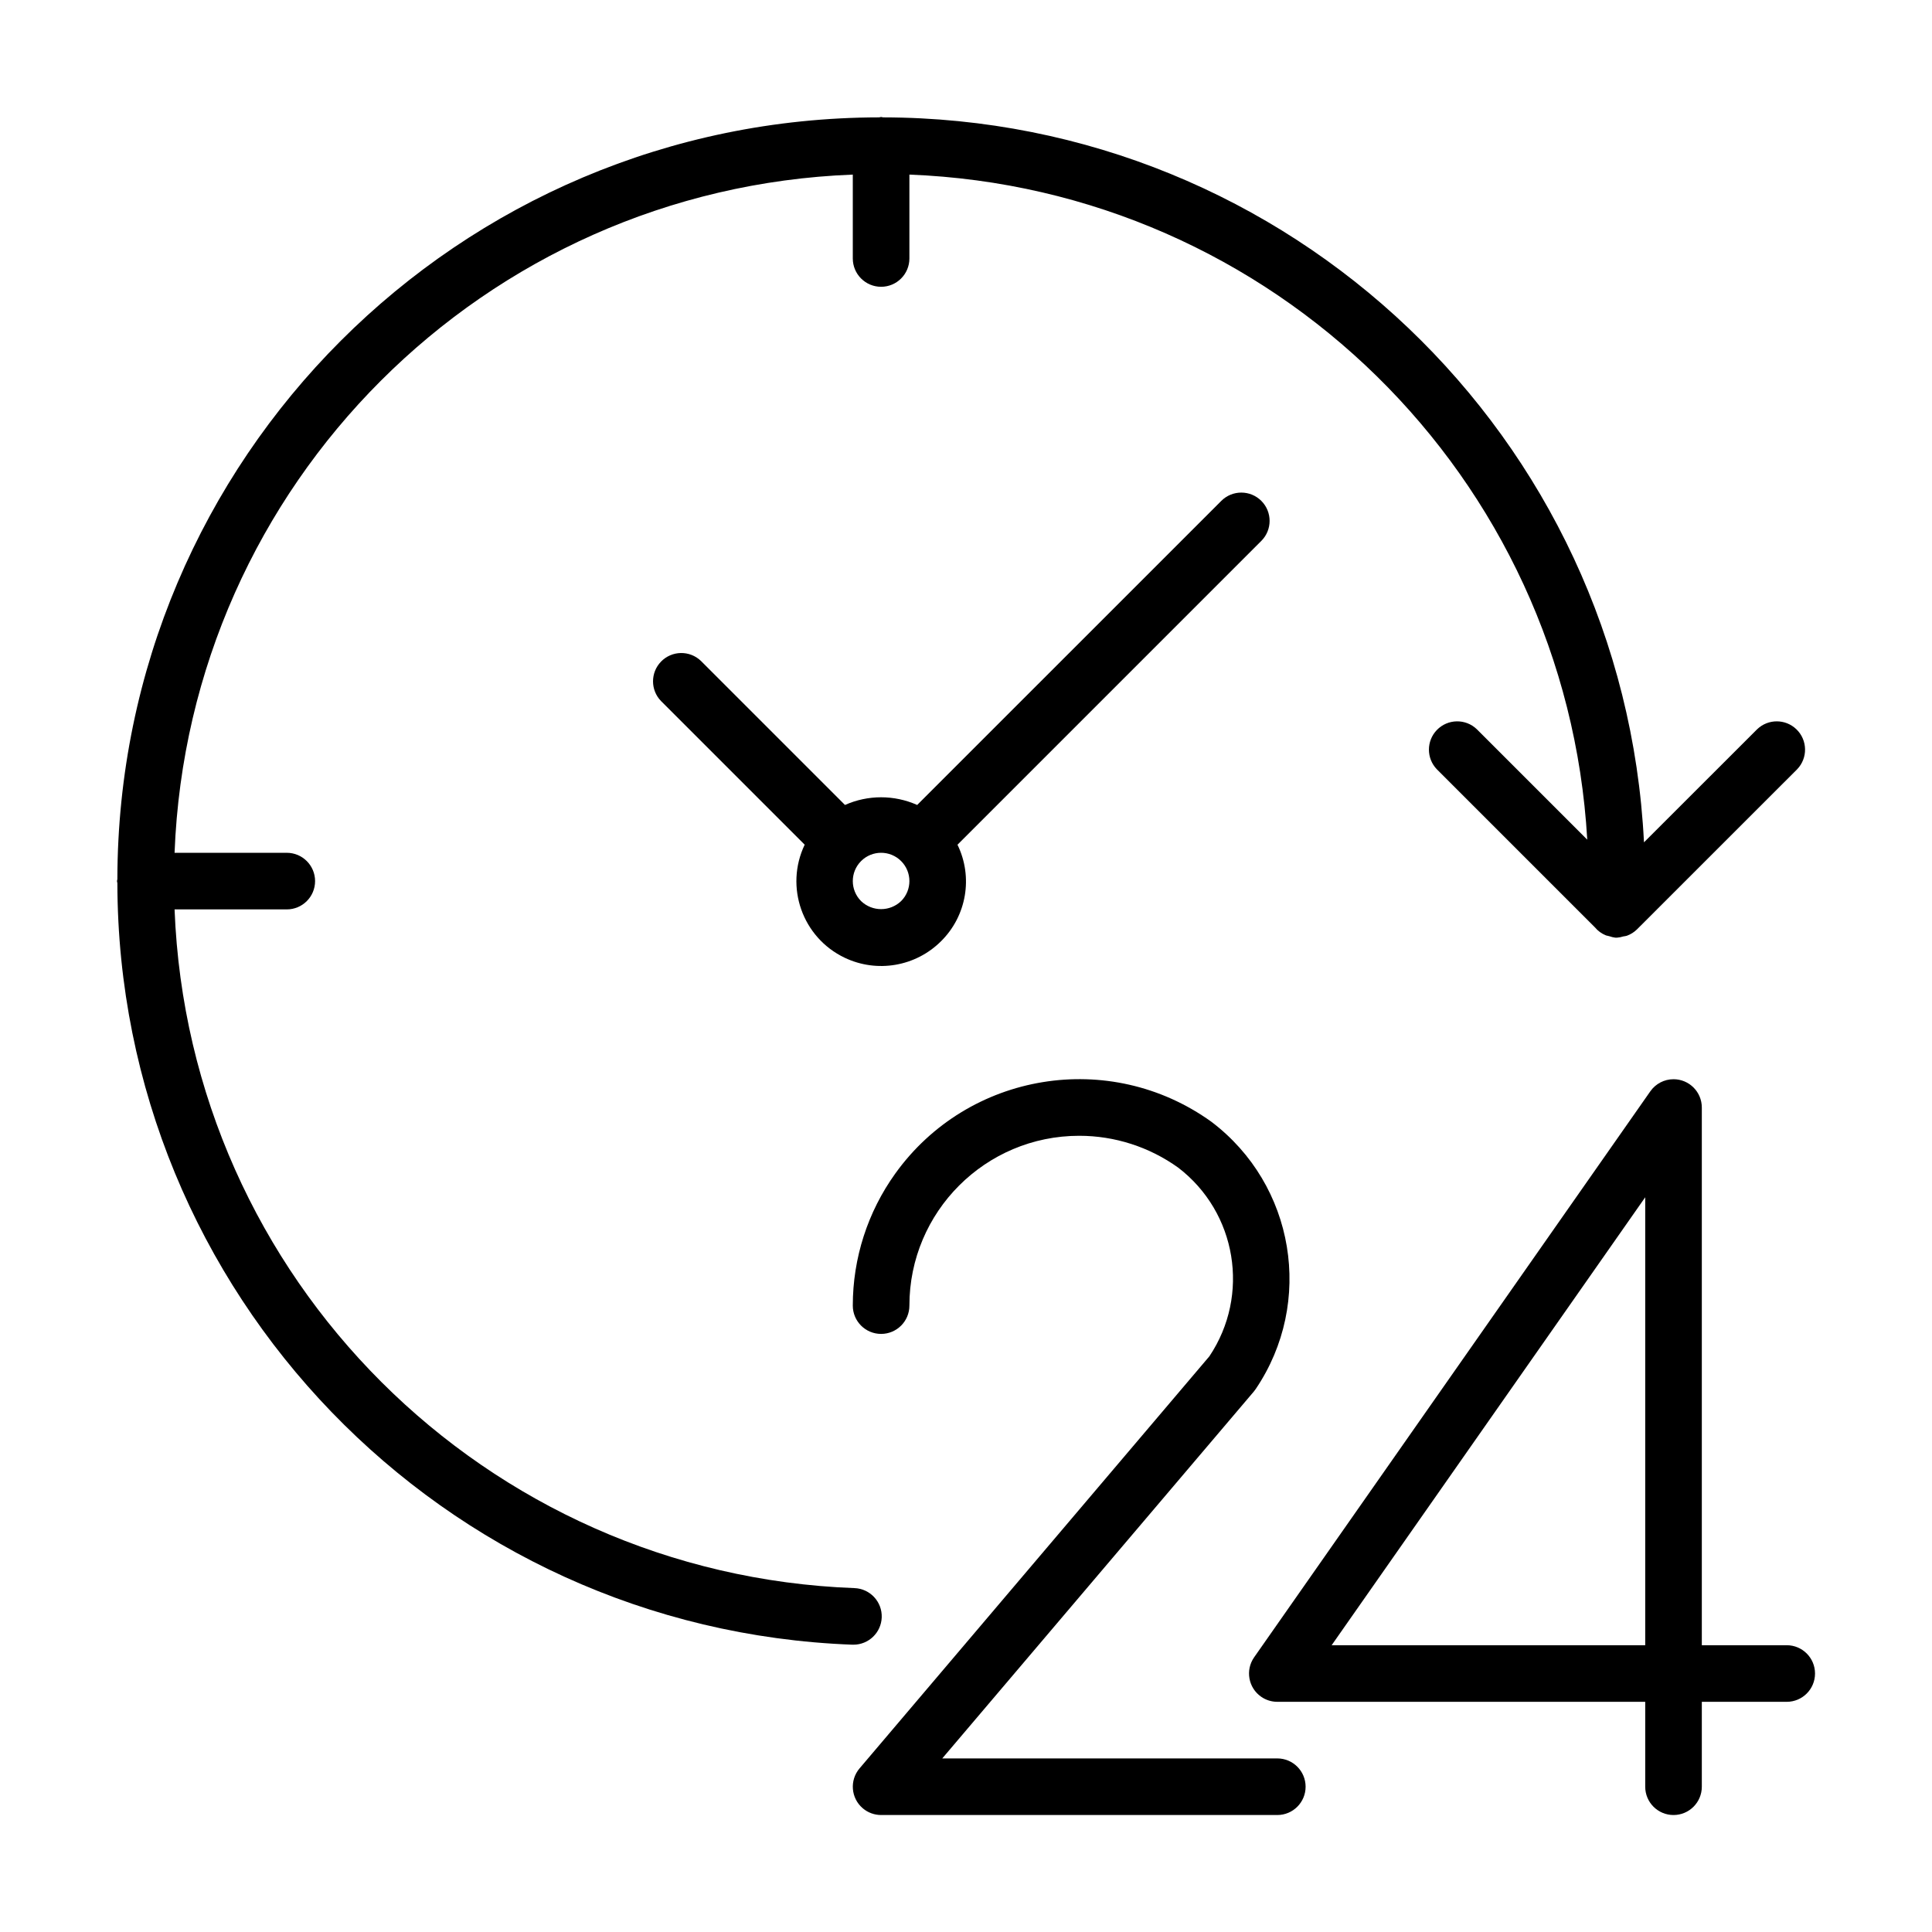
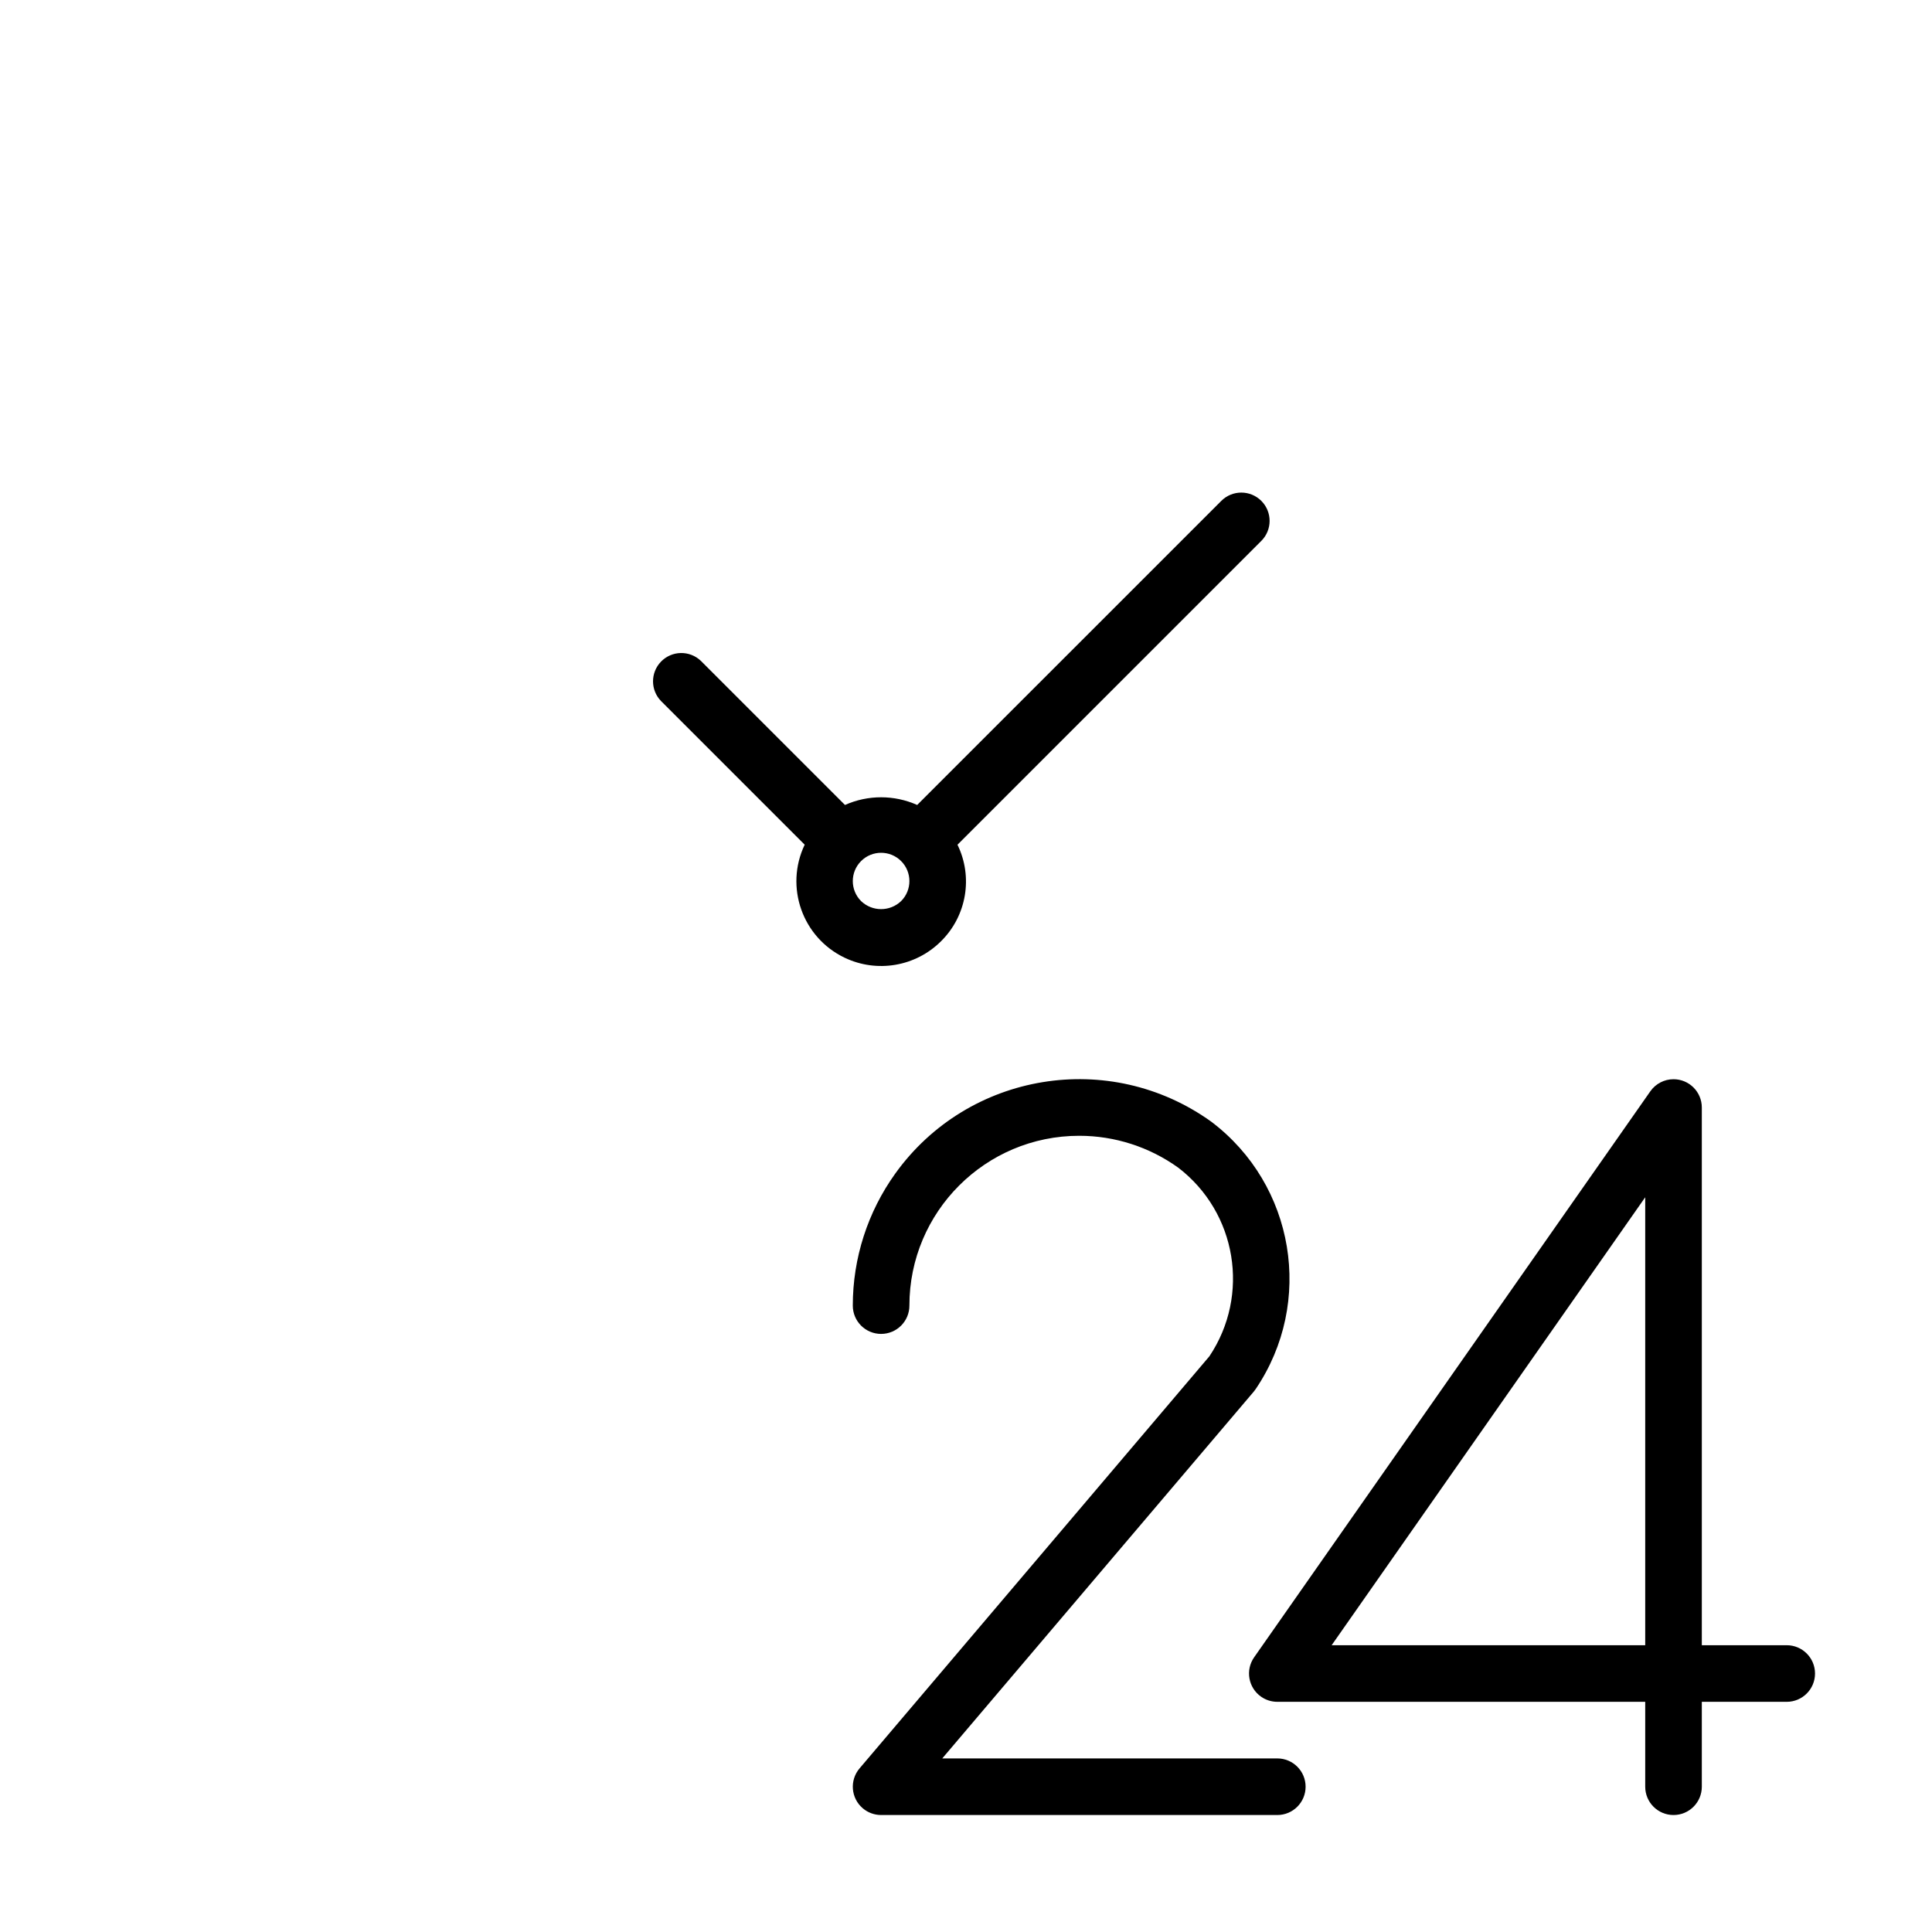
<svg xmlns="http://www.w3.org/2000/svg" version="1.1" id="Capa_1" x="0px" y="0px" viewBox="-49 141 512 512" style="enable-background:new -49 141 512 512;" xml:space="preserve">
  <g>
    <path d="M424.5,577H402V434.5c-0.003-4.142-3.364-7.497-7.506-7.494c-2.444,0.002-4.734,1.195-6.137,3.197l-105,150   c-2.373,3.395-1.546,8.071,1.849,10.444c1.259,0.88,2.757,1.352,4.293,1.353H387v22.5c0,4.142,3.358,7.5,7.5,7.5s7.5-3.358,7.5-7.5   V592h22.5c4.142,0,7.5-3.358,7.5-7.5S428.642,577,424.5,577z M387,458.29V577h-83.1L387,458.29z" />
    <path d="M289.5,607h-88.793l82.553-97.207c0.187-0.223,0.363-0.456,0.525-0.697c15.531-22.986,10.357-54.106-11.775-70.83   c-26.911-19.335-64.401-13.194-83.737,13.717C180.941,462.186,176.998,474.435,177,487c0,4.142,3.358,7.5,7.5,7.5   s7.5-3.358,7.5-7.5c-0.003-24.853,20.143-45.002,44.995-45.005c9.42-0.001,18.603,2.954,26.255,8.45   c15.503,11.879,19.114,33.757,8.25,49.987l-92.715,109.215c-2.68,3.158-2.292,7.891,0.866,10.571   c1.354,1.149,3.073,1.78,4.849,1.781h105c4.142,0,7.5-3.358,7.5-7.5S293.642,607,289.5,607z" />
-     <path d="M184.665,569.643c0.156-4.139-3.073-7.621-7.212-7.777c-0.001,0-0.002,0-0.003,0C79.603,558.233,1.069,479.84-2.738,382H27   c4.142,0,7.5-3.358,7.5-7.5S31.142,367,27,367H-2.738C1.016,269.332,79.332,191.019,177,187.27v22.23c0,4.142,3.358,7.5,7.5,7.5   s7.5-3.358,7.5-7.5v-22.23c96.332,3.725,174.08,80.006,179.64,176.25l-29.25-29.25c-2.979-2.878-7.727-2.795-10.605,0.184   c-2.807,2.906-2.807,7.514,0,10.421l41.865,41.865c0.789,0.954,1.805,1.694,2.955,2.153c0.293,0.088,0.591,0.161,0.893,0.217   c0.514,0.185,1.048,0.314,1.59,0.383c0.075,0,0.143,0,0.217,0s0.143,0,0.21,0c0.571-0.043,1.135-0.154,1.68-0.33   c0.308-0.037,0.614-0.095,0.915-0.173c1.015-0.361,1.939-0.939,2.708-1.695l42.435-42.42c2.878-2.979,2.795-7.727-0.184-10.605   c-2.906-2.807-7.514-2.807-10.421,0l-29.977,29.955c-5.358-107.503-94.001-191.962-201.638-192.12   c-0.188-0.007-0.345-0.105-0.533-0.105s-0.345,0.098-0.532,0.105c-111.422,0.153-201.71,90.44-201.863,201.863   c0,0.188-0.105,0.345-0.105,0.533s0.097,0.345,0.105,0.533c0.187,108.672,86.193,197.784,194.79,201.825h0.277   C181.203,576.856,184.512,573.67,184.665,569.643z" />
    <path d="M285.263,273.737c-2.929-2.928-7.676-2.928-10.605,0l-80.595,80.587c-6.089-2.715-13.044-2.715-19.133,0l-38.16-38.16   c-2.979-2.878-7.727-2.795-10.605,0.185c-2.807,2.906-2.807,7.514,0,10.42l38.085,38.085c-5.347,11.194-0.607,24.604,10.587,29.951   c8.593,4.104,18.839,2.345,25.571-4.391l0,0c6.768-6.71,8.511-16.986,4.335-25.552l80.52-80.52   C288.19,281.414,288.19,276.666,285.263,273.737z M189.803,379.802L189.803,379.802c-2.966,2.836-7.639,2.836-10.605,0   c-2.929-2.928-2.93-7.677-0.002-10.607c2.928-2.929,7.677-2.93,10.607-0.002s2.93,7.677,0.002,10.607   C189.804,379.801,189.803,379.802,189.803,379.802z" />
  </g>
</svg>